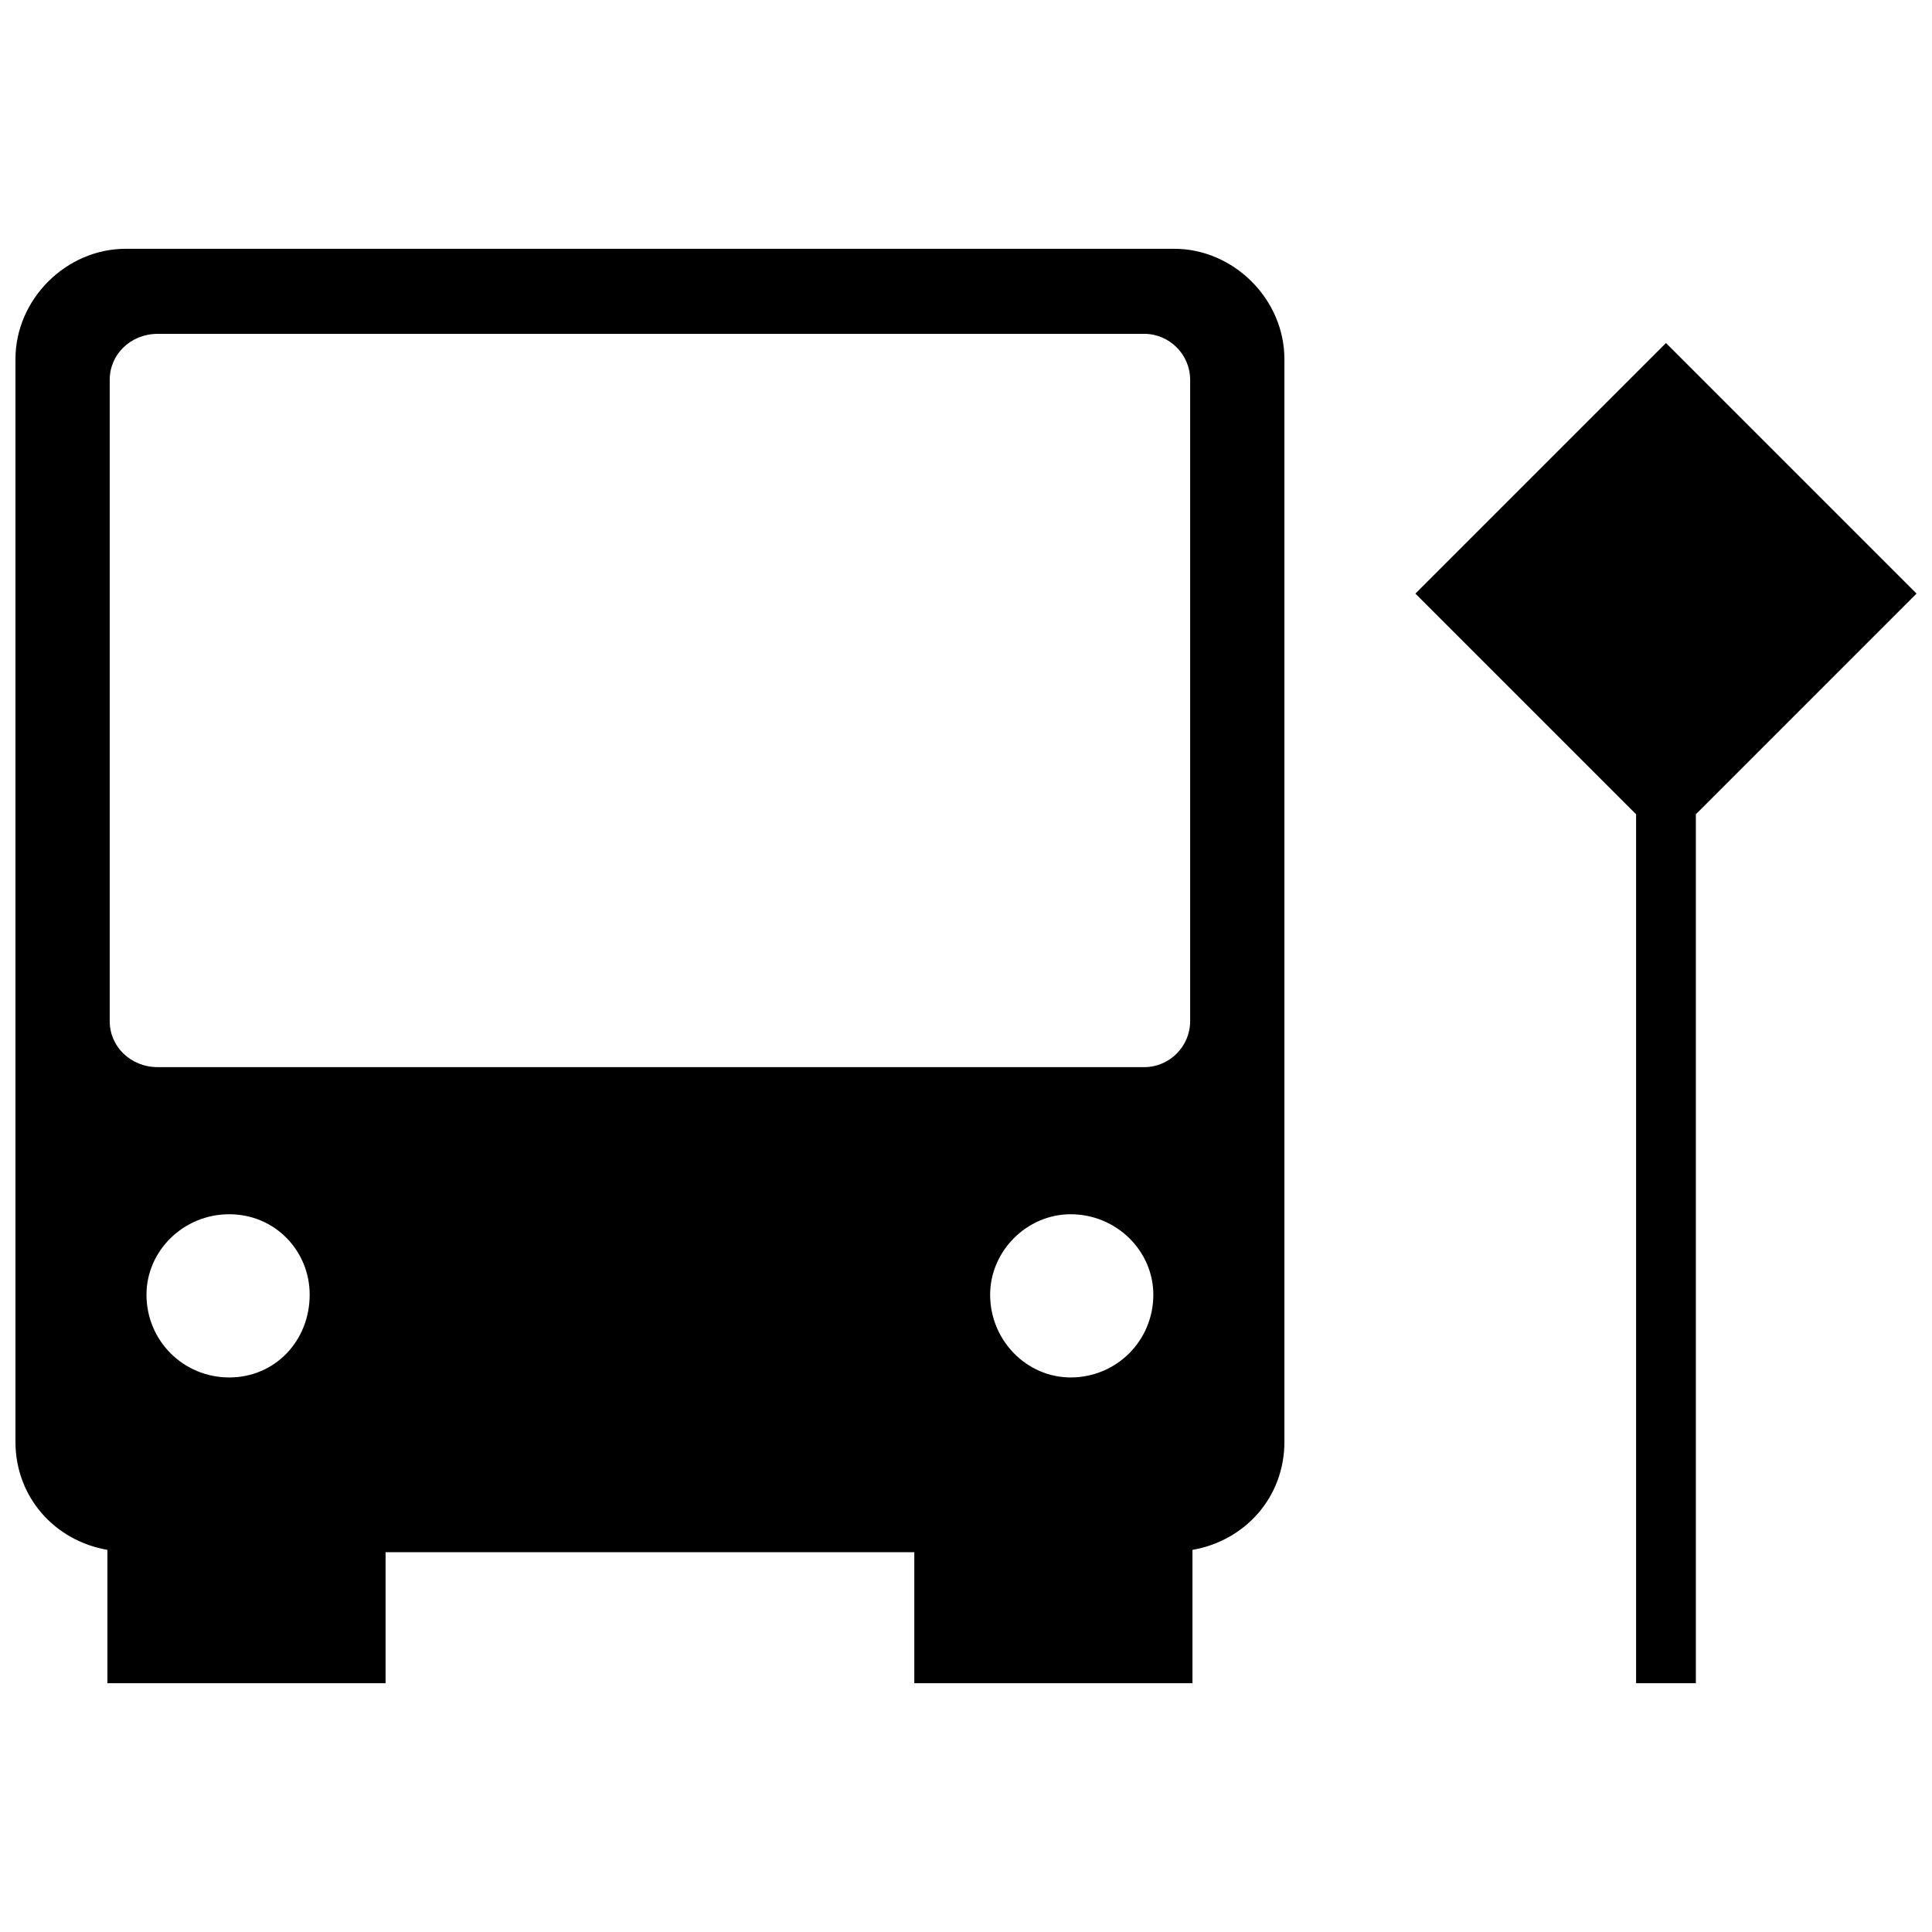
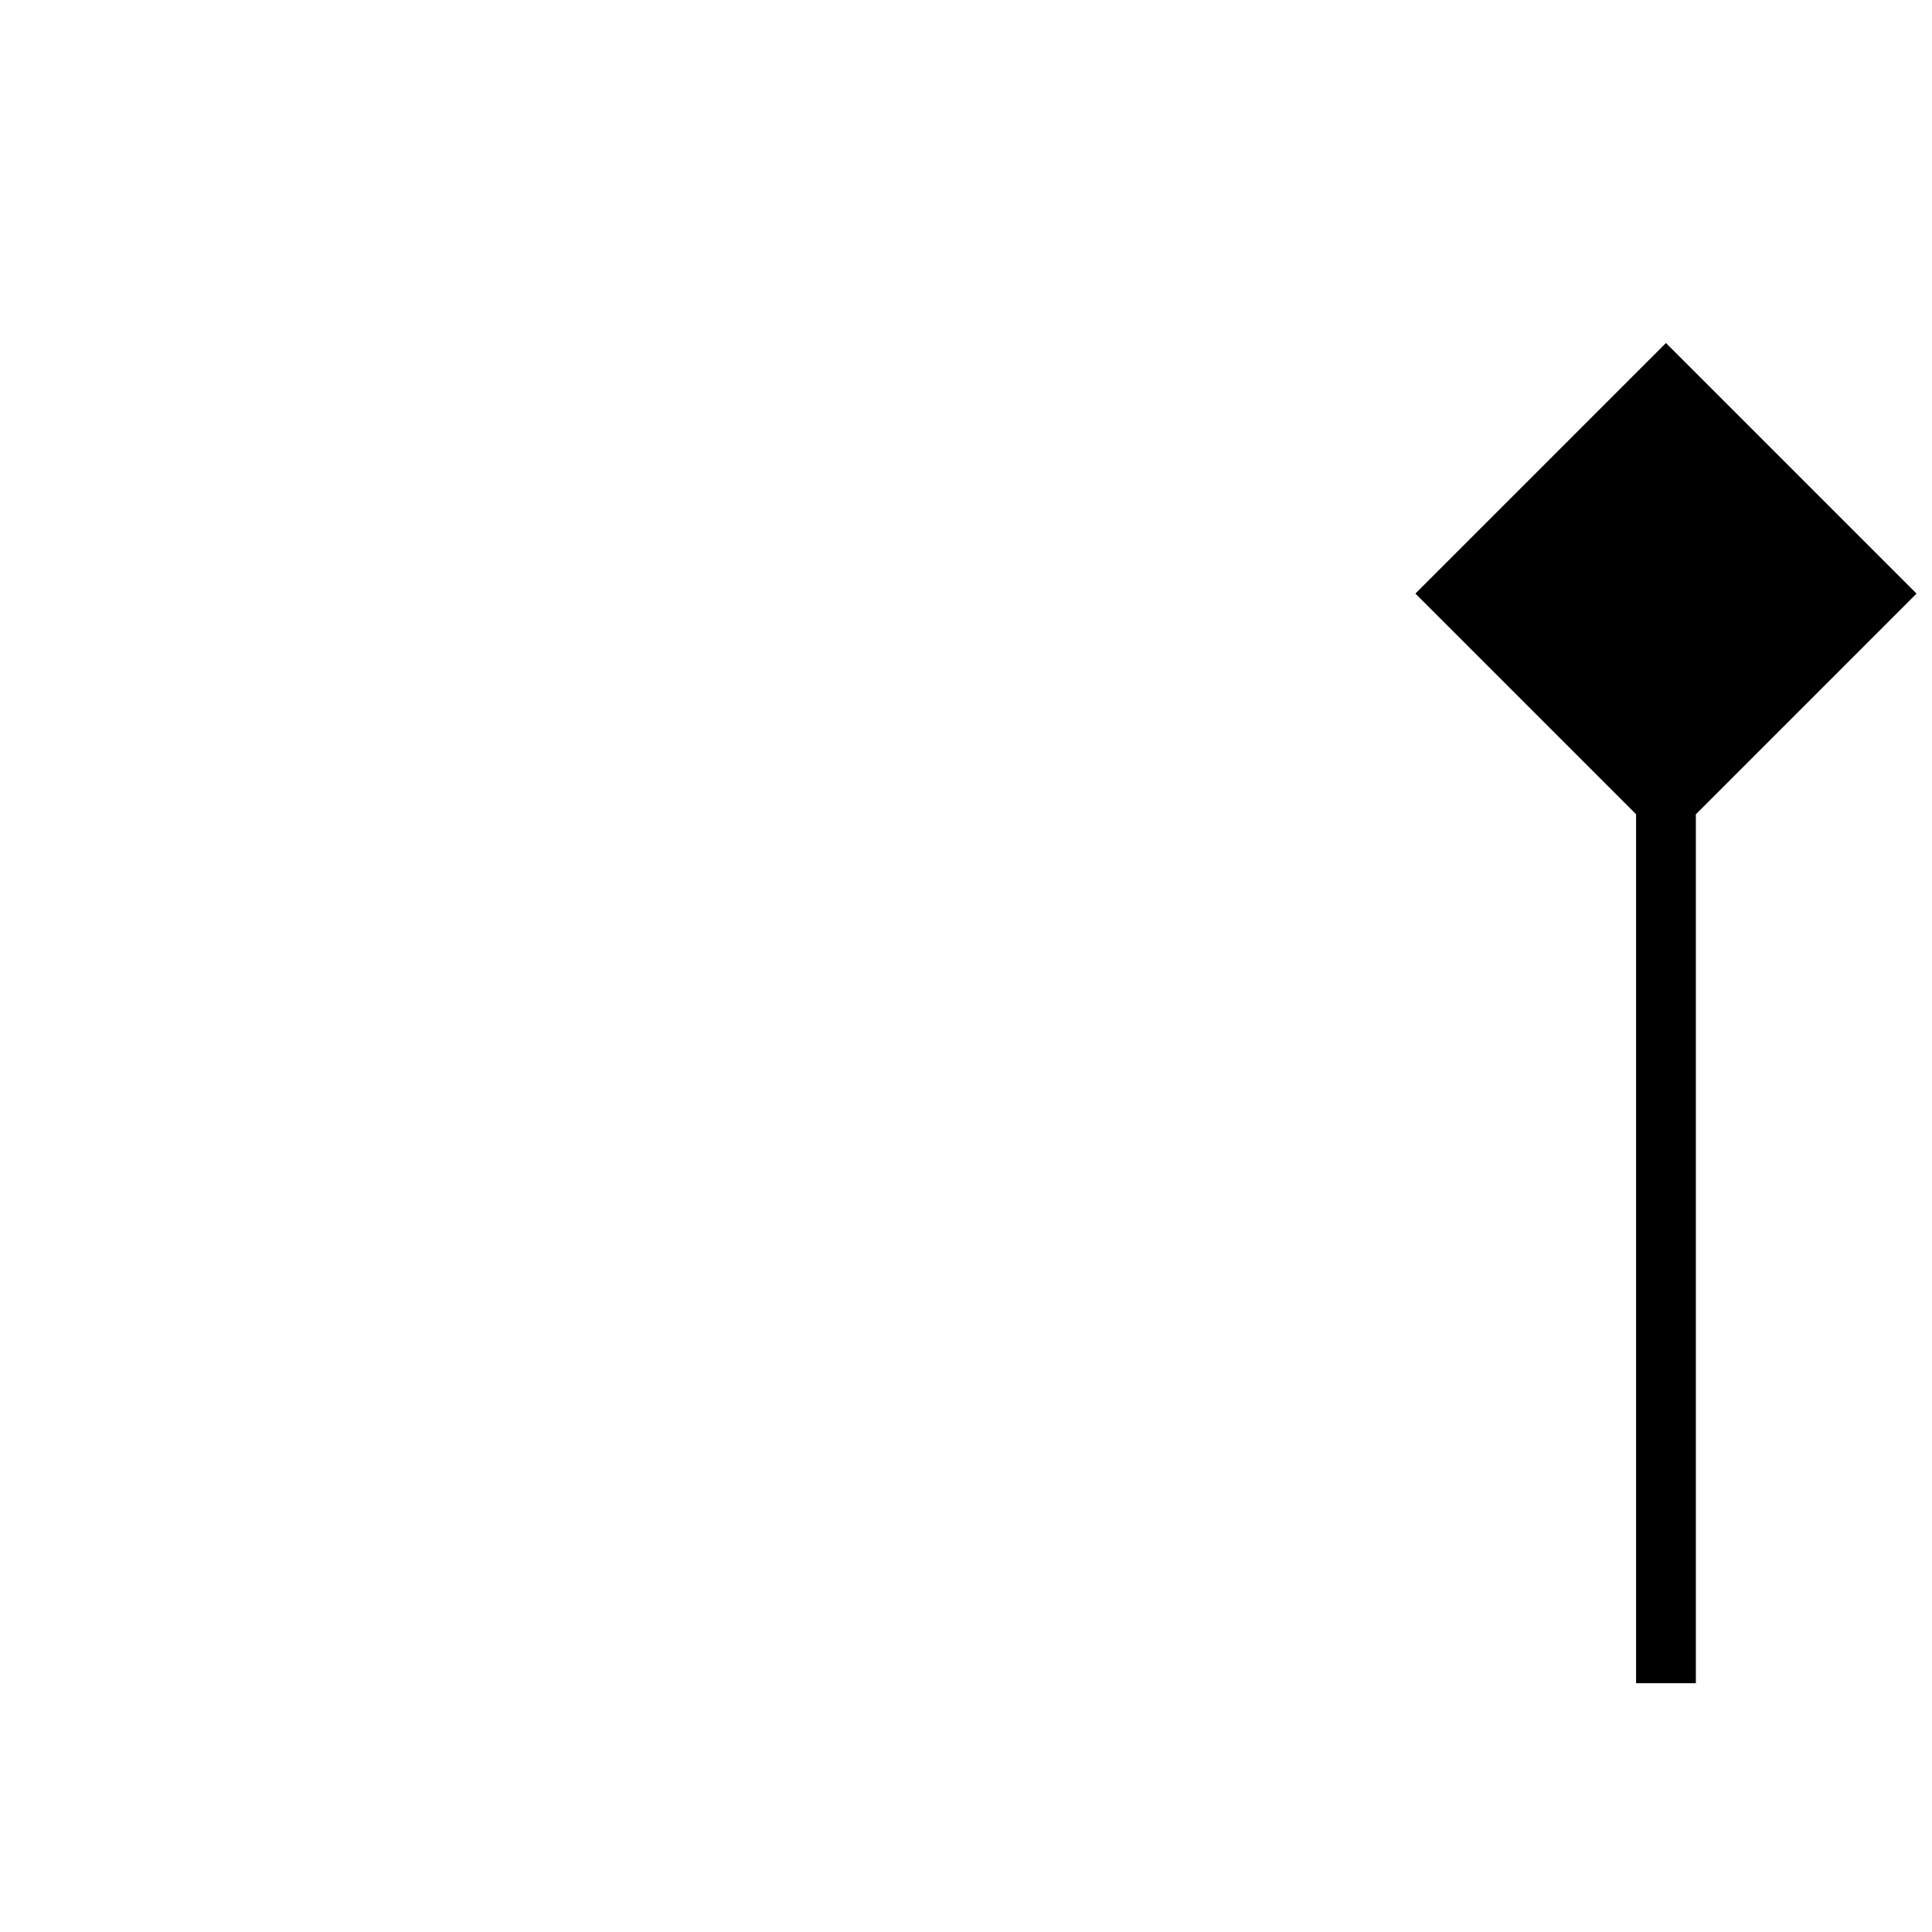
<svg xmlns="http://www.w3.org/2000/svg" width="800px" height="800px" version="1.1" viewBox="144 144 512 512">
  <defs>
    <clipPath id="b">
-       <path d="m148.09 209h336.91v382h-336.91z" />
-     </clipPath>
+       </clipPath>
    <clipPath id="a">
      <path d="m519 234h132.9v357h-132.9z" />
    </clipPath>
  </defs>
  <g>
    <g clip-path="url(#b)">
-       <path d="m177.34 209.93h277.8c15.84 0 29.242 13.402 29.242 29.242v286.93c0 14.621-10.355 26.195-24.367 28.633v35.332h-73.715v-34.723h-140.12v34.723h-73.715v-35.332c-14.012-2.438-24.367-14.012-24.367-28.633v-286.93c0-15.84 13.402-29.242 29.242-29.242zm8.527 22.539c-7.309 0-12.793 5.484-12.793 12.184v169.97c0 6.703 5.484 12.184 12.793 12.184h261.35c6.703 0 12.184-5.484 12.184-12.184v-169.97c0-6.703-5.484-12.184-12.184-12.184zm241.85 233.32c-11.574 0-21.32 9.746-21.32 21.32 0 12.184 9.746 21.93 21.32 21.93 12.184 0 21.93-9.746 21.93-21.93 0-11.574-9.746-21.32-21.93-21.32zm-222.97 0c12.184 0 21.32 9.746 21.32 21.32 0 12.184-9.137 21.93-21.32 21.93s-21.93-9.746-21.93-21.93c0-11.574 9.746-21.32 21.93-21.32z" fill-rule="evenodd" />
-     </g>
+       </g>
    <g clip-path="url(#a)">
      <path d="m593.42 359.79v230.28h-15.84v-230.28l-58.484-58.484 66.402-66.402 66.402 66.402z" fill-rule="evenodd" />
    </g>
  </g>
</svg>